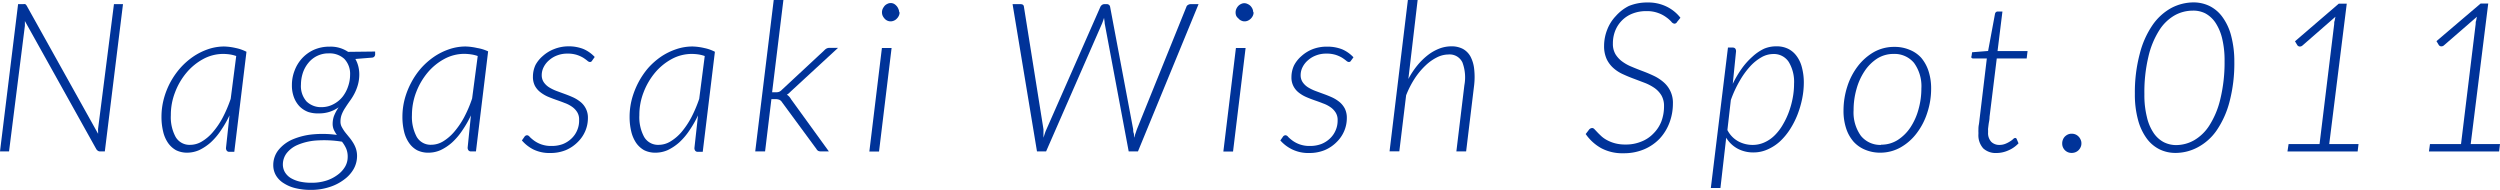
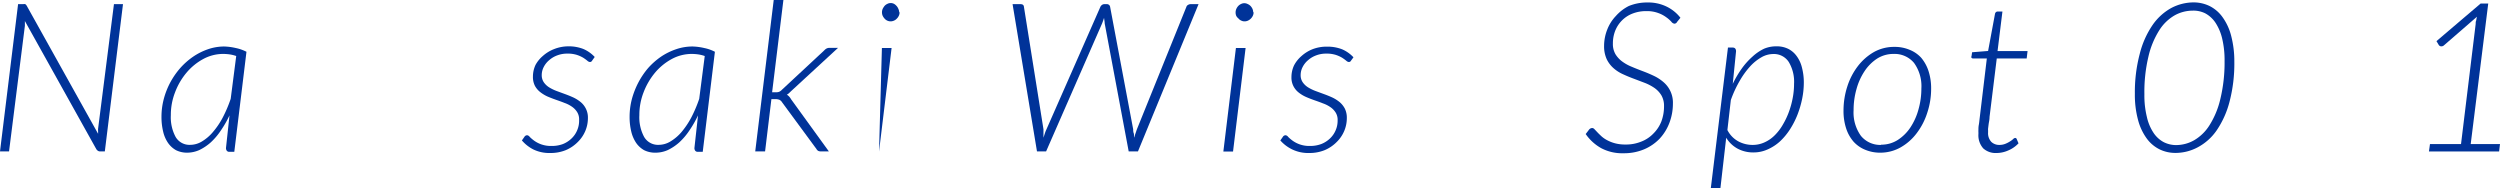
<svg xmlns="http://www.w3.org/2000/svg" viewBox="0 0 312.42 23.73">
  <defs>
    <style>.cls-1{fill:#039;}</style>
  </defs>
  <g id="レイヤー_2" data-name="レイヤー 2">
    <g id="contents">
      <path class="cls-1" d="M15.37.52,13.1,18.92h-.59a.47.47,0,0,1-.28-.08.68.68,0,0,1-.2-.21l-8.92-16c0,.11,0,.21,0,.3l0,.29L1.13,18.92H0L2.26.52H2.9a.54.54,0,0,1,.26,0,.61.61,0,0,1,.18.2l8.92,16c0-.12,0-.23,0-.34a1.55,1.55,0,0,1,0-.31L14.24.52Z" />
      <path class="cls-1" d="M28.68,14.42a13.3,13.3,0,0,1-1.09,1.9,8.1,8.1,0,0,1-1.26,1.48,6.18,6.18,0,0,1-1.42.95,3.78,3.78,0,0,1-1.54.33A3.09,3.09,0,0,1,22,18.77a3,3,0,0,1-1-.91,4.13,4.13,0,0,1-.61-1.41,7.72,7.72,0,0,1-.21-1.88,8.65,8.65,0,0,1,.29-2.21,9.7,9.7,0,0,1,.81-2.06,9.8,9.8,0,0,1,1.25-1.8,9,9,0,0,1,1.61-1.42A7.91,7.91,0,0,1,26,6.15,6.27,6.27,0,0,1,28,5.81,7.36,7.36,0,0,1,29.46,6a5.22,5.22,0,0,1,1.34.47l-1.52,12.5h-.6a.37.37,0,0,1-.35-.15.57.57,0,0,1-.09-.32ZM29.52,7a4.46,4.46,0,0,0-.8-.2,6,6,0,0,0-.85-.06,5.2,5.2,0,0,0-2.48.64,7.2,7.2,0,0,0-2.08,1.7,8.4,8.4,0,0,0-1.43,2.45,7.76,7.76,0,0,0-.53,2.86,5.17,5.17,0,0,0,.59,2.71,2,2,0,0,0,1.84,1,2.82,2.82,0,0,0,1.45-.42,5.44,5.44,0,0,0,1.37-1.17,9.86,9.86,0,0,0,1.23-1.81,16.45,16.45,0,0,0,1-2.35Z" />
-       <path class="cls-1" d="M46.88,6.44l0,.41a.49.49,0,0,1-.11.23.4.4,0,0,1-.26.12l-2.1.17a3.69,3.69,0,0,1,.36.89,4.12,4.12,0,0,1,.13,1.09,4.79,4.79,0,0,1-.19,1.3,5.69,5.69,0,0,1-.43,1.07,7,7,0,0,1-.57.91c-.2.28-.39.56-.56.83a4.23,4.23,0,0,0-.43.81,2.43,2.43,0,0,0-.17.89,1.37,1.37,0,0,0,.14.67,5.38,5.38,0,0,0,.39.63c.16.21.33.41.5.62a5.67,5.67,0,0,1,.5.68,3.63,3.63,0,0,1,.39.79,2.93,2.93,0,0,1,.15,1,3.32,3.32,0,0,1-.43,1.58A4.22,4.22,0,0,1,43,22.44a5.94,5.94,0,0,1-1.81.93,7.35,7.35,0,0,1-2.36.36,7.84,7.84,0,0,1-1.88-.21,4.68,4.68,0,0,1-1.47-.61,2.87,2.87,0,0,1-1-1,2.54,2.54,0,0,1-.33-1.3,3,3,0,0,1,.67-1.89,4.62,4.62,0,0,1,1.75-1.3,8.53,8.53,0,0,1,2.53-.63,13.12,13.12,0,0,1,3,.07,3.72,3.72,0,0,1-.38-.64,1.86,1.86,0,0,1-.15-.75,3.06,3.06,0,0,1,.15-.93,5.51,5.51,0,0,1,.6-1.13,4.35,4.35,0,0,1-1.12.56,4.17,4.17,0,0,1-1.3.2A3.93,3.93,0,0,1,38.54,14a3,3,0,0,1-1.09-.69,3.34,3.34,0,0,1-.71-1.13,4.18,4.18,0,0,1-.26-1.56,4.89,4.89,0,0,1,.32-1.76,4.71,4.71,0,0,1,.92-1.54,4.6,4.6,0,0,1,1.49-1.09,4.78,4.78,0,0,1,2-.4,3.89,3.89,0,0,1,2.29.65ZM42.76,17.71a14,14,0,0,0-3.27-.15,7.26,7.26,0,0,0-2.3.55,3.46,3.46,0,0,0-1.38,1.05,2.34,2.34,0,0,0-.46,1.35,1.93,1.93,0,0,0,.25,1,2.18,2.18,0,0,0,.72.73,4,4,0,0,0,1.13.45,6.65,6.65,0,0,0,1.47.15,6,6,0,0,0,1.86-.27,4.75,4.75,0,0,0,1.42-.73,3.34,3.34,0,0,0,.92-1,2.42,2.42,0,0,0,.33-1.21,2.59,2.59,0,0,0-.2-1.09,4.11,4.11,0,0,0-.51-.83Zm-2.54-4.32A3.15,3.15,0,0,0,41.71,13a3.55,3.55,0,0,0,1.11-.92,4.24,4.24,0,0,0,.68-1.28,4.38,4.38,0,0,0,.25-1.45,2.69,2.69,0,0,0-.73-2,2.69,2.69,0,0,0-1.91-.68,3.2,3.2,0,0,0-2.59,1.21,3.88,3.88,0,0,0-.68,1.25,4.78,4.78,0,0,0-.23,1.45,2.88,2.88,0,0,0,.7,2.1A2.59,2.59,0,0,0,40.22,13.39Z" />
-       <path class="cls-1" d="M58.85,14.42a13.3,13.3,0,0,1-1.09,1.9A8.1,8.1,0,0,1,56.5,17.8a6,6,0,0,1-1.42.95,3.7,3.7,0,0,1-1.53.33,3.1,3.1,0,0,1-1.43-.31,2.87,2.87,0,0,1-1-.91,4.14,4.14,0,0,1-.62-1.41,7.72,7.72,0,0,1-.21-1.88,8.65,8.65,0,0,1,.29-2.21,9.73,9.73,0,0,1,.82-2.06,9.29,9.29,0,0,1,1.24-1.8,9.07,9.07,0,0,1,1.62-1.42,7.84,7.84,0,0,1,1.88-.93,6.33,6.33,0,0,1,2.07-.34A7.51,7.51,0,0,1,59.64,6,5.16,5.16,0,0,1,61,6.42l-1.52,12.5h-.6a.38.38,0,0,1-.35-.15.57.57,0,0,1-.09-.32ZM59.7,7a4.36,4.36,0,0,0-.81-.2A6,6,0,0,0,58,6.73a5.23,5.23,0,0,0-2.48.64,7.2,7.2,0,0,0-2.08,1.7,8.62,8.62,0,0,0-1.43,2.45,8,8,0,0,0-.53,2.86,5.27,5.27,0,0,0,.59,2.71,2,2,0,0,0,1.84,1,2.88,2.88,0,0,0,1.46-.42,5.81,5.81,0,0,0,1.37-1.17A10.37,10.37,0,0,0,58,14.66a15.4,15.4,0,0,0,1-2.35Z" />
      <path class="cls-1" d="M74,7.57a.31.31,0,0,1-.28.18.56.56,0,0,1-.32-.16,5.78,5.78,0,0,0-.51-.37,4,4,0,0,0-.8-.36,3.75,3.75,0,0,0-1.2-.16,3.46,3.46,0,0,0-1.25.22,3.15,3.15,0,0,0-1,.59,2.73,2.73,0,0,0-.69.86,2.18,2.18,0,0,0-.25,1,1.56,1.56,0,0,0,.25.9,2.3,2.3,0,0,0,.65.63,5.37,5.37,0,0,0,.93.46l1.06.39c.36.13.71.27,1.06.43a4.49,4.49,0,0,1,.92.58,2.53,2.53,0,0,1,.65.83,2.47,2.47,0,0,1,.25,1.17,4.12,4.12,0,0,1-.33,1.62,4.21,4.21,0,0,1-.95,1.38,4.64,4.64,0,0,1-1.48,1,5,5,0,0,1-1.93.36,4.6,4.6,0,0,1-2.1-.43,4.69,4.69,0,0,1-1.46-1.14l.31-.44a.41.41,0,0,1,.35-.21.49.49,0,0,1,.32.21,4.69,4.69,0,0,0,.54.46,3.5,3.5,0,0,0,.87.46,3.66,3.66,0,0,0,1.34.21A3.93,3.93,0,0,0,70.35,18a3.36,3.36,0,0,0,1.08-.7,3,3,0,0,0,.69-1A3,3,0,0,0,72.37,15a1.72,1.72,0,0,0-.25-1,2.3,2.3,0,0,0-.65-.67,3.86,3.86,0,0,0-.93-.47c-.34-.14-.69-.26-1.06-.39s-.71-.26-1.06-.41a4.43,4.43,0,0,1-.92-.56,2.53,2.53,0,0,1-.66-.79,2.46,2.46,0,0,1-.24-1.14,3.45,3.45,0,0,1,.32-1.45A3.94,3.94,0,0,1,67.83,7a4.58,4.58,0,0,1,1.4-.86A4.84,4.84,0,0,1,71,5.79a5,5,0,0,1,1.9.33,4.24,4.24,0,0,1,1.42,1Z" />
      <path class="cls-1" d="M87.23,14.42a13.3,13.3,0,0,1-1.09,1.9,8.1,8.1,0,0,1-1.26,1.48,6.18,6.18,0,0,1-1.42.95,3.78,3.78,0,0,1-1.54.33,3.09,3.09,0,0,1-1.42-.31,3,3,0,0,1-1-.91,4.33,4.33,0,0,1-.61-1.41,7.72,7.72,0,0,1-.21-1.88,8.65,8.65,0,0,1,.29-2.21,10.26,10.26,0,0,1,.81-2.06A9.8,9.8,0,0,1,81,8.5a9,9,0,0,1,1.61-1.42,7.91,7.91,0,0,1,1.89-.93,6.28,6.28,0,0,1,2.07-.34A7.33,7.33,0,0,1,88,6a5.09,5.09,0,0,1,1.34.47l-1.52,12.5h-.6a.38.38,0,0,1-.35-.15.57.57,0,0,1-.09-.32ZM88.07,7a4.46,4.46,0,0,0-.8-.2,6,6,0,0,0-.85-.06,5.23,5.23,0,0,0-2.48.64,7.2,7.2,0,0,0-2.08,1.7,8.62,8.62,0,0,0-1.43,2.45,7.76,7.76,0,0,0-.53,2.86,5.17,5.17,0,0,0,.59,2.71,2,2,0,0,0,1.84,1,2.82,2.82,0,0,0,1.45-.42,5.66,5.66,0,0,0,1.38-1.17,10.37,10.37,0,0,0,1.22-1.81,16.45,16.45,0,0,0,1-2.35Z" />
      <path class="cls-1" d="M97.9,0,96.49,11.53H97a1,1,0,0,0,.37-.06,1,1,0,0,0,.33-.24L103,6.3a1.13,1.13,0,0,1,.3-.24.84.84,0,0,1,.37-.08h1.06L98.85,11.4l-.26.25a1.2,1.2,0,0,1-.26.18,1.37,1.37,0,0,1,.29.24,1.54,1.54,0,0,1,.23.32l4.73,6.53h-1a.76.76,0,0,1-.32-.06.59.59,0,0,1-.23-.24l-4.29-5.83a.84.84,0,0,0-.34-.32,1.36,1.36,0,0,0-.53-.08h-.47l-.79,6.53H94.38L96.69,0Z" />
-       <path class="cls-1" d="M111.42,6l-1.57,12.94h-1.21L110.21,6Zm1-4.46a1,1,0,0,1-.1.44,1.24,1.24,0,0,1-.25.35,1,1,0,0,1-.36.25,1,1,0,0,1-.41.09,1,1,0,0,1-.75-.34,1.45,1.45,0,0,1-.24-.35,1.08,1.08,0,0,1-.09-.44,1.08,1.08,0,0,1,.09-.44,2,2,0,0,1,.24-.37,1.07,1.07,0,0,1,.35-.25.89.89,0,0,1,.82,0A1.13,1.13,0,0,1,112,.7a1.15,1.15,0,0,1,.25.37A1.17,1.17,0,0,1,112.37,1.52Z" />
+       <path class="cls-1" d="M111.42,6l-1.57,12.94L110.21,6Zm1-4.46a1,1,0,0,1-.1.44,1.24,1.24,0,0,1-.25.35,1,1,0,0,1-.36.25,1,1,0,0,1-.41.09,1,1,0,0,1-.75-.34,1.45,1.45,0,0,1-.24-.35,1.08,1.08,0,0,1-.09-.44,1.08,1.08,0,0,1,.09-.44,2,2,0,0,1,.24-.37,1.07,1.07,0,0,1,.35-.25.89.89,0,0,1,.82,0A1.13,1.13,0,0,1,112,.7a1.15,1.15,0,0,1,.25.37A1.17,1.17,0,0,1,112.37,1.52Z" />
      <path class="cls-1" d="M149.78.52l-7.57,18.4h-1.16l-3-16c0-.19-.05-.42-.08-.69l-.12.37-.12.32-7,16h-1.14L126.54.52h1c.26,0,.4.11.42.34l2.44,15.29c0,.16,0,.33,0,.51s0,.36,0,.55l.18-.56a4.73,4.73,0,0,1,.2-.5L137.51.86a.59.59,0,0,1,.2-.24.46.46,0,0,1,.31-.1h.28a.4.4,0,0,1,.43.34l2.88,15.29c0,.15,0,.32.07.5s0,.36.06.55a5,5,0,0,1,.17-.55c.06-.17.11-.34.17-.5L148.26.86a.39.39,0,0,1,.2-.24.57.57,0,0,1,.34-.1Z" />
      <path class="cls-1" d="M155.66,6l-1.57,12.94h-1.21L154.45,6Zm1-4.46a1,1,0,0,1-.1.44,1.24,1.24,0,0,1-.25.35,1.23,1.23,0,0,1-.36.25,1,1,0,0,1-.41.09.91.91,0,0,1-.41-.09.86.86,0,0,1-.34-.25A1.21,1.21,0,0,1,154.5,2a1.08,1.08,0,0,1-.09-.44,1.08,1.08,0,0,1,.09-.44,1.31,1.31,0,0,1,.24-.37,1.07,1.07,0,0,1,.35-.25.89.89,0,0,1,.82,0,1.13,1.13,0,0,1,.36.24,1.34,1.34,0,0,1,.25.37A1.17,1.17,0,0,1,156.61,1.52Z" />
      <path class="cls-1" d="M168.84,7.57a.31.31,0,0,1-.28.18.56.56,0,0,1-.32-.16,5.78,5.78,0,0,0-.51-.37,4,4,0,0,0-.8-.36,3.75,3.75,0,0,0-1.2-.16,3.46,3.46,0,0,0-1.25.22,3.15,3.15,0,0,0-1,.59,2.73,2.73,0,0,0-.69.86,2.18,2.18,0,0,0-.25,1,1.56,1.56,0,0,0,.25.9,2.3,2.3,0,0,0,.65.63,5.37,5.37,0,0,0,.93.46l1.06.39c.36.13.71.27,1.06.43a4.49,4.49,0,0,1,.92.58,2.69,2.69,0,0,1,.66.83,2.6,2.6,0,0,1,.24,1.17,4.12,4.12,0,0,1-.33,1.62,4.21,4.21,0,0,1-.95,1.38,4.64,4.64,0,0,1-1.48,1,5,5,0,0,1-1.93.36,4.6,4.6,0,0,1-2.1-.43A4.69,4.69,0,0,1,160,17.55l.31-.44a.41.41,0,0,1,.35-.21.49.49,0,0,1,.32.21,4.69,4.69,0,0,0,.54.46,3.5,3.5,0,0,0,.87.46,3.66,3.66,0,0,0,1.34.21,3.93,3.93,0,0,0,1.41-.25,3.36,3.36,0,0,0,1.08-.7,3,3,0,0,0,.69-1,3,3,0,0,0,.25-1.23,1.72,1.72,0,0,0-.25-1,2.3,2.3,0,0,0-.65-.67,3.86,3.86,0,0,0-.93-.47c-.34-.14-.69-.26-1.06-.39s-.71-.26-1.05-.41a4.25,4.25,0,0,1-.93-.56,2.38,2.38,0,0,1-.65-.79,2.34,2.34,0,0,1-.25-1.14,3.45,3.45,0,0,1,.32-1.45A3.94,3.94,0,0,1,162.65,7a4.58,4.58,0,0,1,1.4-.86,4.86,4.86,0,0,1,1.78-.31,5,5,0,0,1,1.89.33,4.24,4.24,0,0,1,1.42,1Z" />
-       <path class="cls-1" d="M176,9.87a10.4,10.4,0,0,1,1.15-1.73,8.33,8.33,0,0,1,1.32-1.28,5.68,5.68,0,0,1,1.43-.8,4.23,4.23,0,0,1,1.46-.27,3,3,0,0,1,1.45.32,2.41,2.41,0,0,1,.95.95,4.31,4.31,0,0,1,.46,1.53,9,9,0,0,1,0,2.06l-1,8.27H182l1-8.27a5.34,5.34,0,0,0-.24-2.84,1.76,1.76,0,0,0-1.76-1,3.22,3.22,0,0,0-1.43.36,5.83,5.83,0,0,0-1.41,1A9,9,0,0,0,176.8,9.8a11.59,11.59,0,0,0-1.08,2.11l-.85,7h-1.22L175.94,0h1.22Z" />
      <path class="cls-1" d="M209.58,2.74a.38.38,0,0,1-.33.22.57.57,0,0,1-.38-.24,3.8,3.8,0,0,0-.61-.54,3.88,3.88,0,0,0-1-.54,4,4,0,0,0-1.52-.25,4.6,4.6,0,0,0-1.76.32,3.76,3.76,0,0,0-1.31.87,3.81,3.81,0,0,0-.83,1.29,4.27,4.27,0,0,0-.28,1.56,2.53,2.53,0,0,0,.32,1.34,3.23,3.23,0,0,0,.85.92,5.3,5.3,0,0,0,1.2.66c.44.19.9.37,1.38.55s.93.37,1.37.58a5.28,5.28,0,0,1,1.2.78,3.36,3.36,0,0,1,1.18,2.7,6.73,6.73,0,0,1-.43,2.37,6,6,0,0,1-1.23,2,5.83,5.83,0,0,1-1.94,1.33,6.44,6.44,0,0,1-2.57.49,5.6,5.6,0,0,1-2.8-.64,5.8,5.8,0,0,1-1.93-1.76l.43-.56A.52.52,0,0,1,199,16a.42.42,0,0,1,.26.15l.37.39c.14.15.31.31.5.49a3.54,3.54,0,0,0,.71.49,4.56,4.56,0,0,0,1,.39,4.89,4.89,0,0,0,1.28.15,5,5,0,0,0,2-.37,4.16,4.16,0,0,0,1.5-1,4.37,4.37,0,0,0,1-1.52,5.38,5.38,0,0,0,.33-1.9,2.63,2.63,0,0,0-.32-1.34,3.11,3.11,0,0,0-.85-.92,5.94,5.94,0,0,0-1.2-.64l-1.37-.52q-.71-.26-1.38-.57a4.65,4.65,0,0,1-1.2-.77,3.54,3.54,0,0,1-.85-1.13,3.88,3.88,0,0,1-.32-1.65,5.57,5.57,0,0,1,.38-2,5.13,5.13,0,0,1,1.09-1.73A5.38,5.38,0,0,1,203.55.75a6,6,0,0,1,2.34-.44,5.22,5.22,0,0,1,2.33.49A4.89,4.89,0,0,1,210,2.22Z" />
      <path class="cls-1" d="M216.54,10.48a12.76,12.76,0,0,1,1.13-1.92A8.81,8.81,0,0,1,219,7.08a5.8,5.8,0,0,1,1.47-1A3.9,3.9,0,0,1,222,5.79a3.19,3.19,0,0,1,1.48.32,2.93,2.93,0,0,1,1.06.92,4,4,0,0,1,.65,1.43,7.36,7.36,0,0,1,.23,1.89,10.14,10.14,0,0,1-.21,2,12.14,12.14,0,0,1-.59,2,10.52,10.52,0,0,1-.94,1.83,8,8,0,0,1-1.25,1.5,5.71,5.71,0,0,1-1.55,1,4.26,4.26,0,0,1-1.77.37,4.11,4.11,0,0,1-1.94-.46,3.76,3.76,0,0,1-1.45-1.38L215,23.49h-1.2l2.14-17.55h.56c.3,0,.45.16.45.47Zm-.67,5.77a3.32,3.32,0,0,0,1.41,1.44,3.77,3.77,0,0,0,1.73.42,3.55,3.55,0,0,0,1.52-.33,4.26,4.26,0,0,0,1.29-.91,6.28,6.28,0,0,0,1-1.33,9.33,9.33,0,0,0,.75-1.6,10.66,10.66,0,0,0,.47-1.74,9.44,9.44,0,0,0,.16-1.73,4.8,4.8,0,0,0-.66-2.72,2.21,2.21,0,0,0-1.94-1,3,3,0,0,0-1.48.41,5.88,5.88,0,0,0-1.44,1.17,10.25,10.25,0,0,0-1.3,1.82,14.16,14.16,0,0,0-1.08,2.35Z" />
      <path class="cls-1" d="M235,19.08a4.84,4.84,0,0,1-1.9-.36,4,4,0,0,1-1.45-1,4.78,4.78,0,0,1-.94-1.67,7,7,0,0,1-.33-2.23,9.78,9.78,0,0,1,.47-3,8.34,8.34,0,0,1,1.32-2.55,6.78,6.78,0,0,1,2-1.76,5.14,5.14,0,0,1,2.57-.65,4.75,4.75,0,0,1,1.89.36,3.93,3.93,0,0,1,1.46,1A4.94,4.94,0,0,1,241,8.87a6.93,6.93,0,0,1,.33,2.21,9.49,9.49,0,0,1-.48,3,8.39,8.39,0,0,1-1.32,2.56,6.52,6.52,0,0,1-2,1.77A5.15,5.15,0,0,1,235,19.08Zm.1-1a3.8,3.8,0,0,0,2.06-.59,5.44,5.44,0,0,0,1.59-1.58,7.79,7.79,0,0,0,1-2.24,9.56,9.56,0,0,0,.36-2.61,4.94,4.94,0,0,0-.92-3.2,3.16,3.16,0,0,0-2.56-1.12,3.78,3.78,0,0,0-2.06.59A5.45,5.45,0,0,0,233,8.91a7.73,7.73,0,0,0-1,2.23,9.54,9.54,0,0,0-.36,2.63,5,5,0,0,0,.91,3.2A3.11,3.11,0,0,0,235.05,18.11Z" />
      <path class="cls-1" d="M247.24,16.74s0-.11,0-.19a2.88,2.88,0,0,1,0-.35c0-.16,0-.36.05-.61s.07-.56.12-.94l.88-7.34h-1.7a.32.32,0,0,1-.21-.08.23.23,0,0,1,0-.22l.07-.48,2-.16.86-4.63a.36.36,0,0,1,.11-.21.31.31,0,0,1,.22-.09h.6l-.61,4.94h3.75l-.11.93h-3.74l-.9,7.3c0,.36-.08.65-.11.87s-.05.41-.07.56,0,.24,0,.31a1.1,1.1,0,0,0,0,.16,1.6,1.6,0,0,0,.4,1.22,1.41,1.41,0,0,0,1,.38,2,2,0,0,0,.76-.14,3.49,3.49,0,0,0,.58-.3,2.31,2.31,0,0,0,.4-.3.42.42,0,0,1,.23-.13.2.2,0,0,1,.2.13l.23.54a3.71,3.71,0,0,1-1.26.88,3.61,3.61,0,0,1-1.48.33,2.29,2.29,0,0,1-1.67-.58A2.46,2.46,0,0,1,247.24,16.74Z" />
-       <path class="cls-1" d="M257.71,17.91a1.18,1.18,0,0,1,.09-.46,1.14,1.14,0,0,1,.25-.39,1.42,1.42,0,0,1,.38-.26,1.19,1.19,0,0,1,.47-.09,1.23,1.23,0,0,1,.47.09,1.22,1.22,0,0,1,.64.65,1,1,0,0,1,.1.46,1.06,1.06,0,0,1-.1.48,1.22,1.22,0,0,1-.26.38,1.14,1.14,0,0,1-.38.25,1.23,1.23,0,0,1-.47.09,1.16,1.16,0,0,1-1.19-1.2Z" />
      <path class="cls-1" d="M279.22,7.71a18.82,18.82,0,0,1-.6,5A11.41,11.41,0,0,1,277,16.31a6.68,6.68,0,0,1-2.36,2.1,5.89,5.89,0,0,1-2.79.7,4.48,4.48,0,0,1-2-.46,4.42,4.42,0,0,1-1.61-1.39,6.9,6.9,0,0,1-1.06-2.3,12,12,0,0,1-.39-3.23,18.67,18.67,0,0,1,.61-5A11.13,11.13,0,0,1,269,3.13,6.9,6.9,0,0,1,271.34,1a6,6,0,0,1,2.8-.7,4.57,4.57,0,0,1,2,.46,4.42,4.42,0,0,1,1.61,1.39,6.87,6.87,0,0,1,1.07,2.31A12.53,12.53,0,0,1,279.22,7.71ZM278,7.64a11.61,11.61,0,0,0-.3-2.82,6.19,6.19,0,0,0-.85-2,3.6,3.6,0,0,0-1.26-1.15A3.31,3.31,0,0,0,274,1.33a4.66,4.66,0,0,0-2.24.59,5.55,5.55,0,0,0-1.93,1.88,10.53,10.53,0,0,0-1.34,3.25,19.07,19.07,0,0,0-.51,4.73,11.23,11.23,0,0,0,.31,2.83,5.88,5.88,0,0,0,.84,2,3.51,3.51,0,0,0,1.26,1.15,3.45,3.45,0,0,0,1.56.37,4.59,4.59,0,0,0,2.24-.6,5.58,5.58,0,0,0,1.92-1.87,10.6,10.6,0,0,0,1.35-3.24A19.28,19.28,0,0,0,278,7.64Z" />
-       <path class="cls-1" d="M294.74,18l-.11.93h-8.77L286,18h3.87L291.7,3c0-.15,0-.3.07-.45a3.73,3.73,0,0,1,.09-.46l-4.14,3.61a.48.48,0,0,1-.37.11.41.41,0,0,1-.25-.15l-.3-.5,5.47-4.7h1L291.08,18Z" />
      <path class="cls-1" d="M312.42,18l-.11.93h-8.77l.13-.93h3.88l1.83-15c0-.15,0-.3.07-.45a3.73,3.73,0,0,1,.09-.46L305.4,5.68a.48.48,0,0,1-.37.11.41.41,0,0,1-.25-.15l-.3-.5L310,.44h.95L308.76,18Z" />
    </g>
  </g>
</svg>